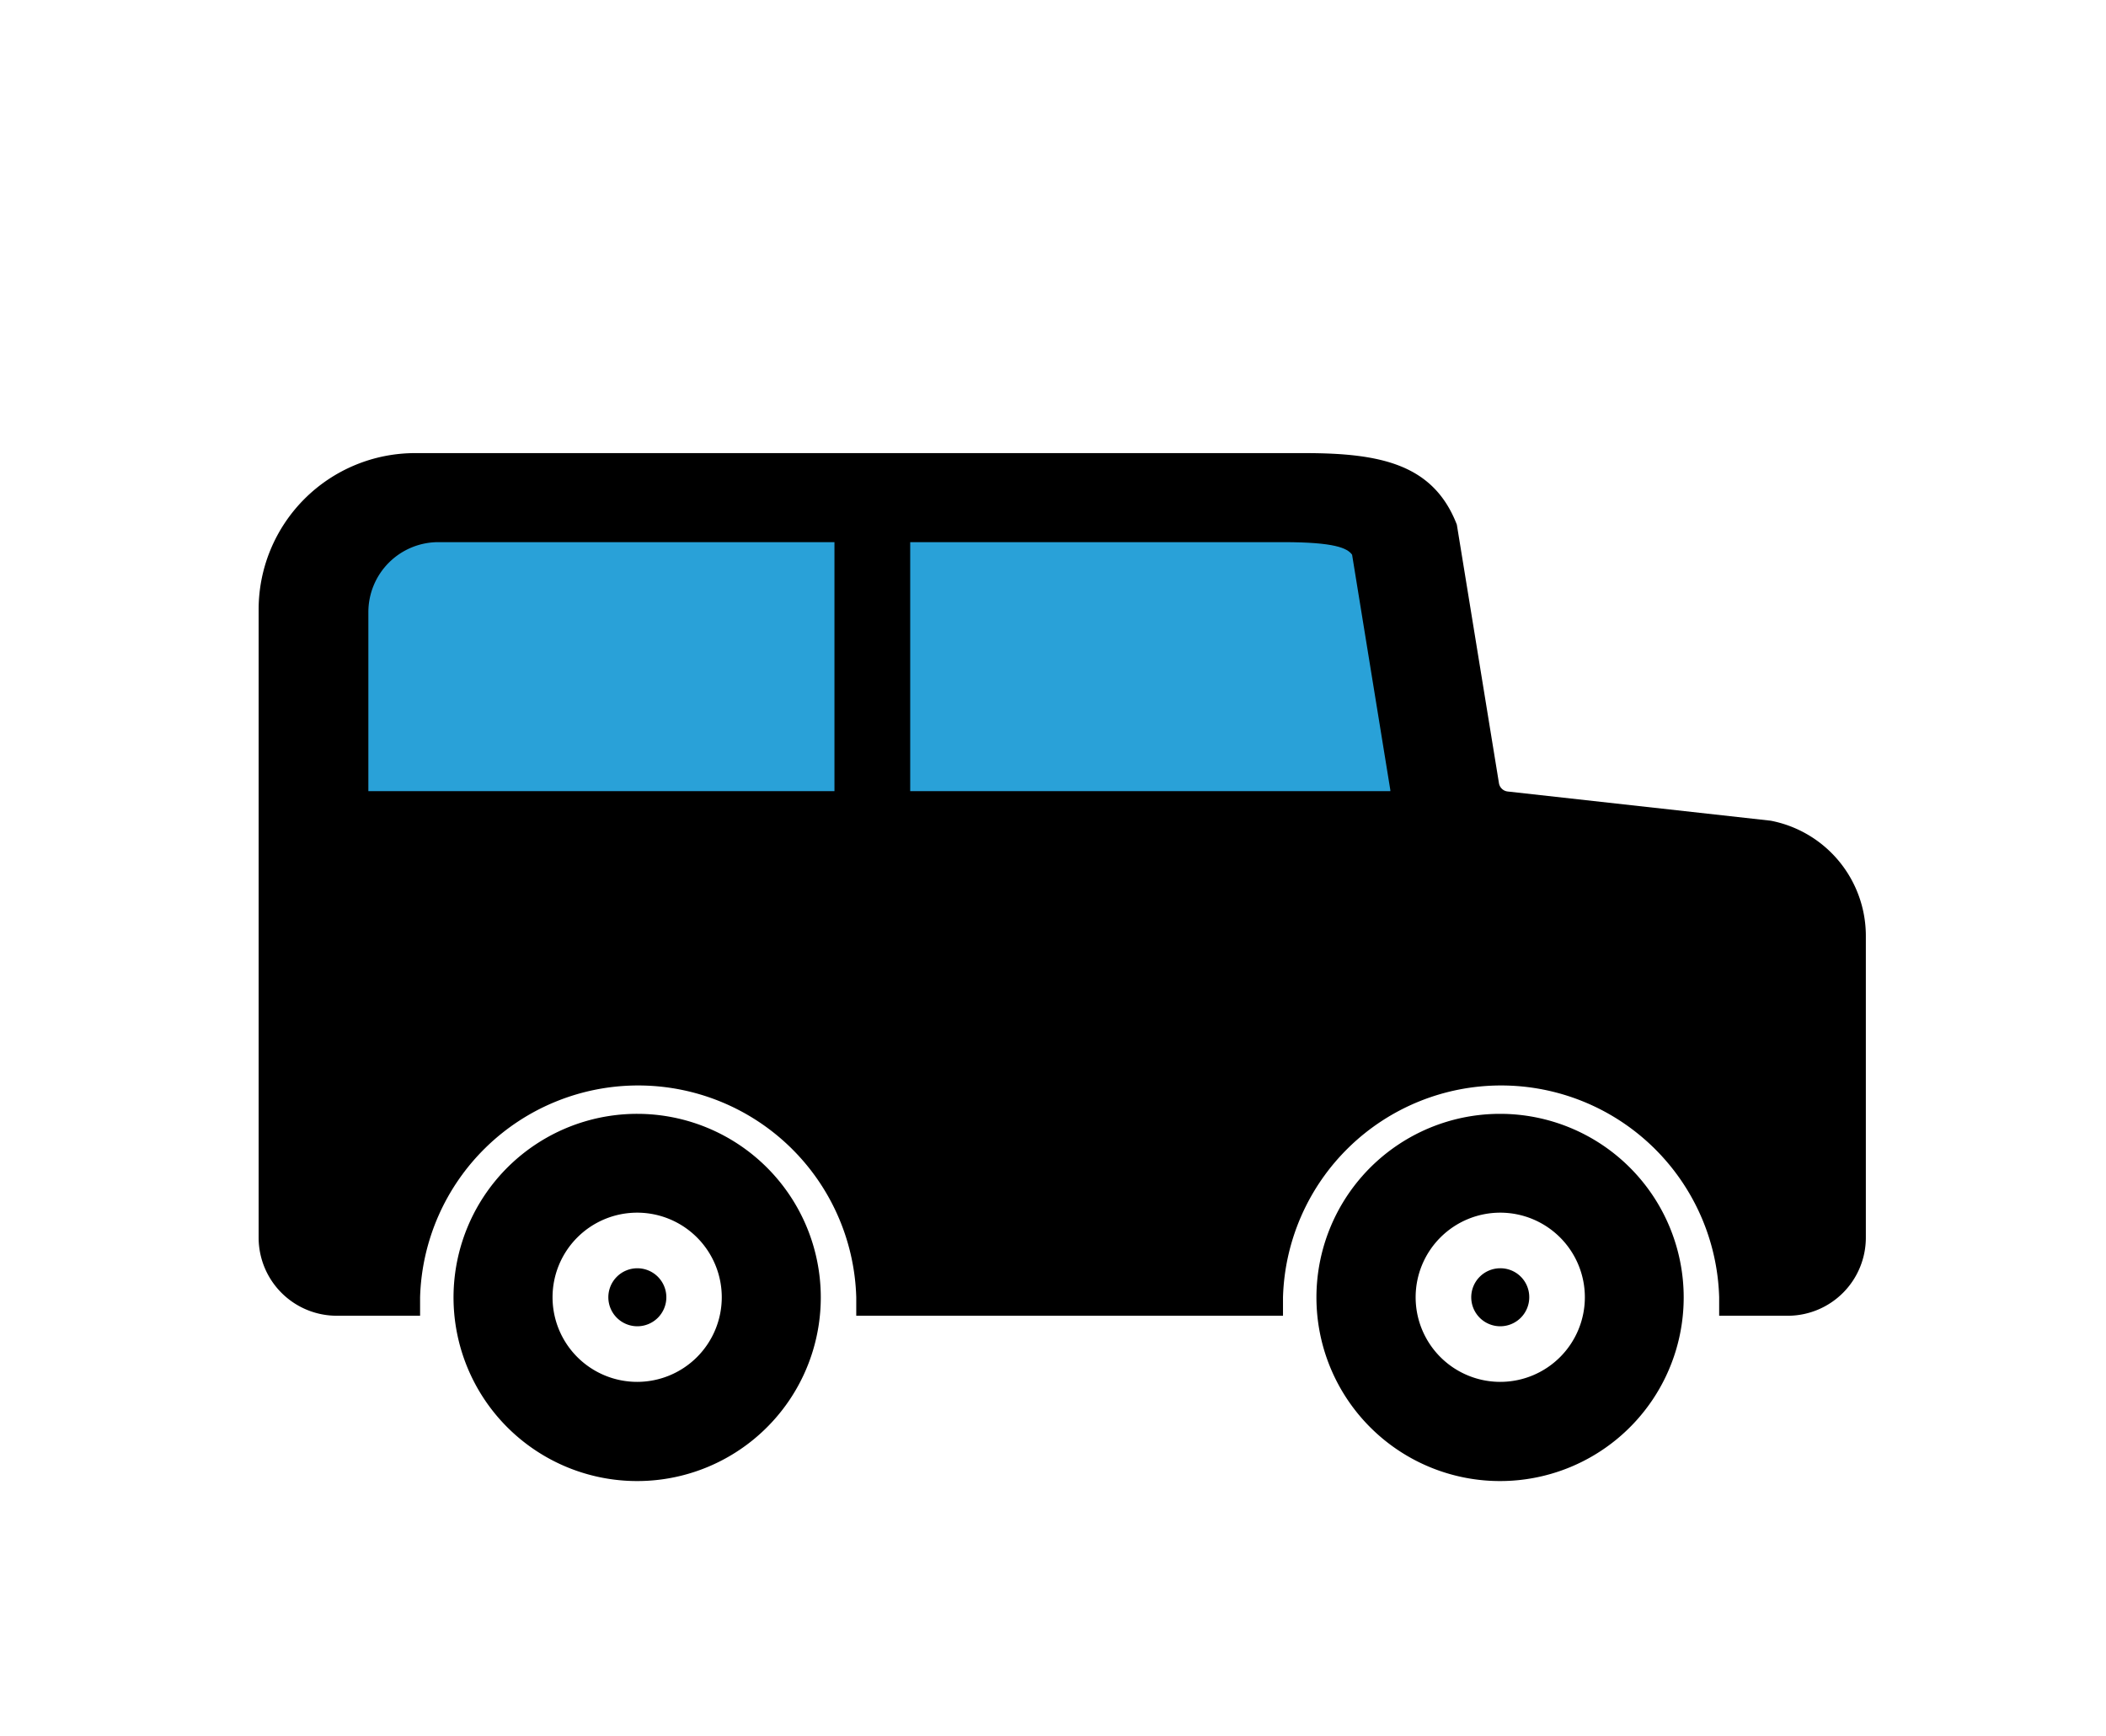
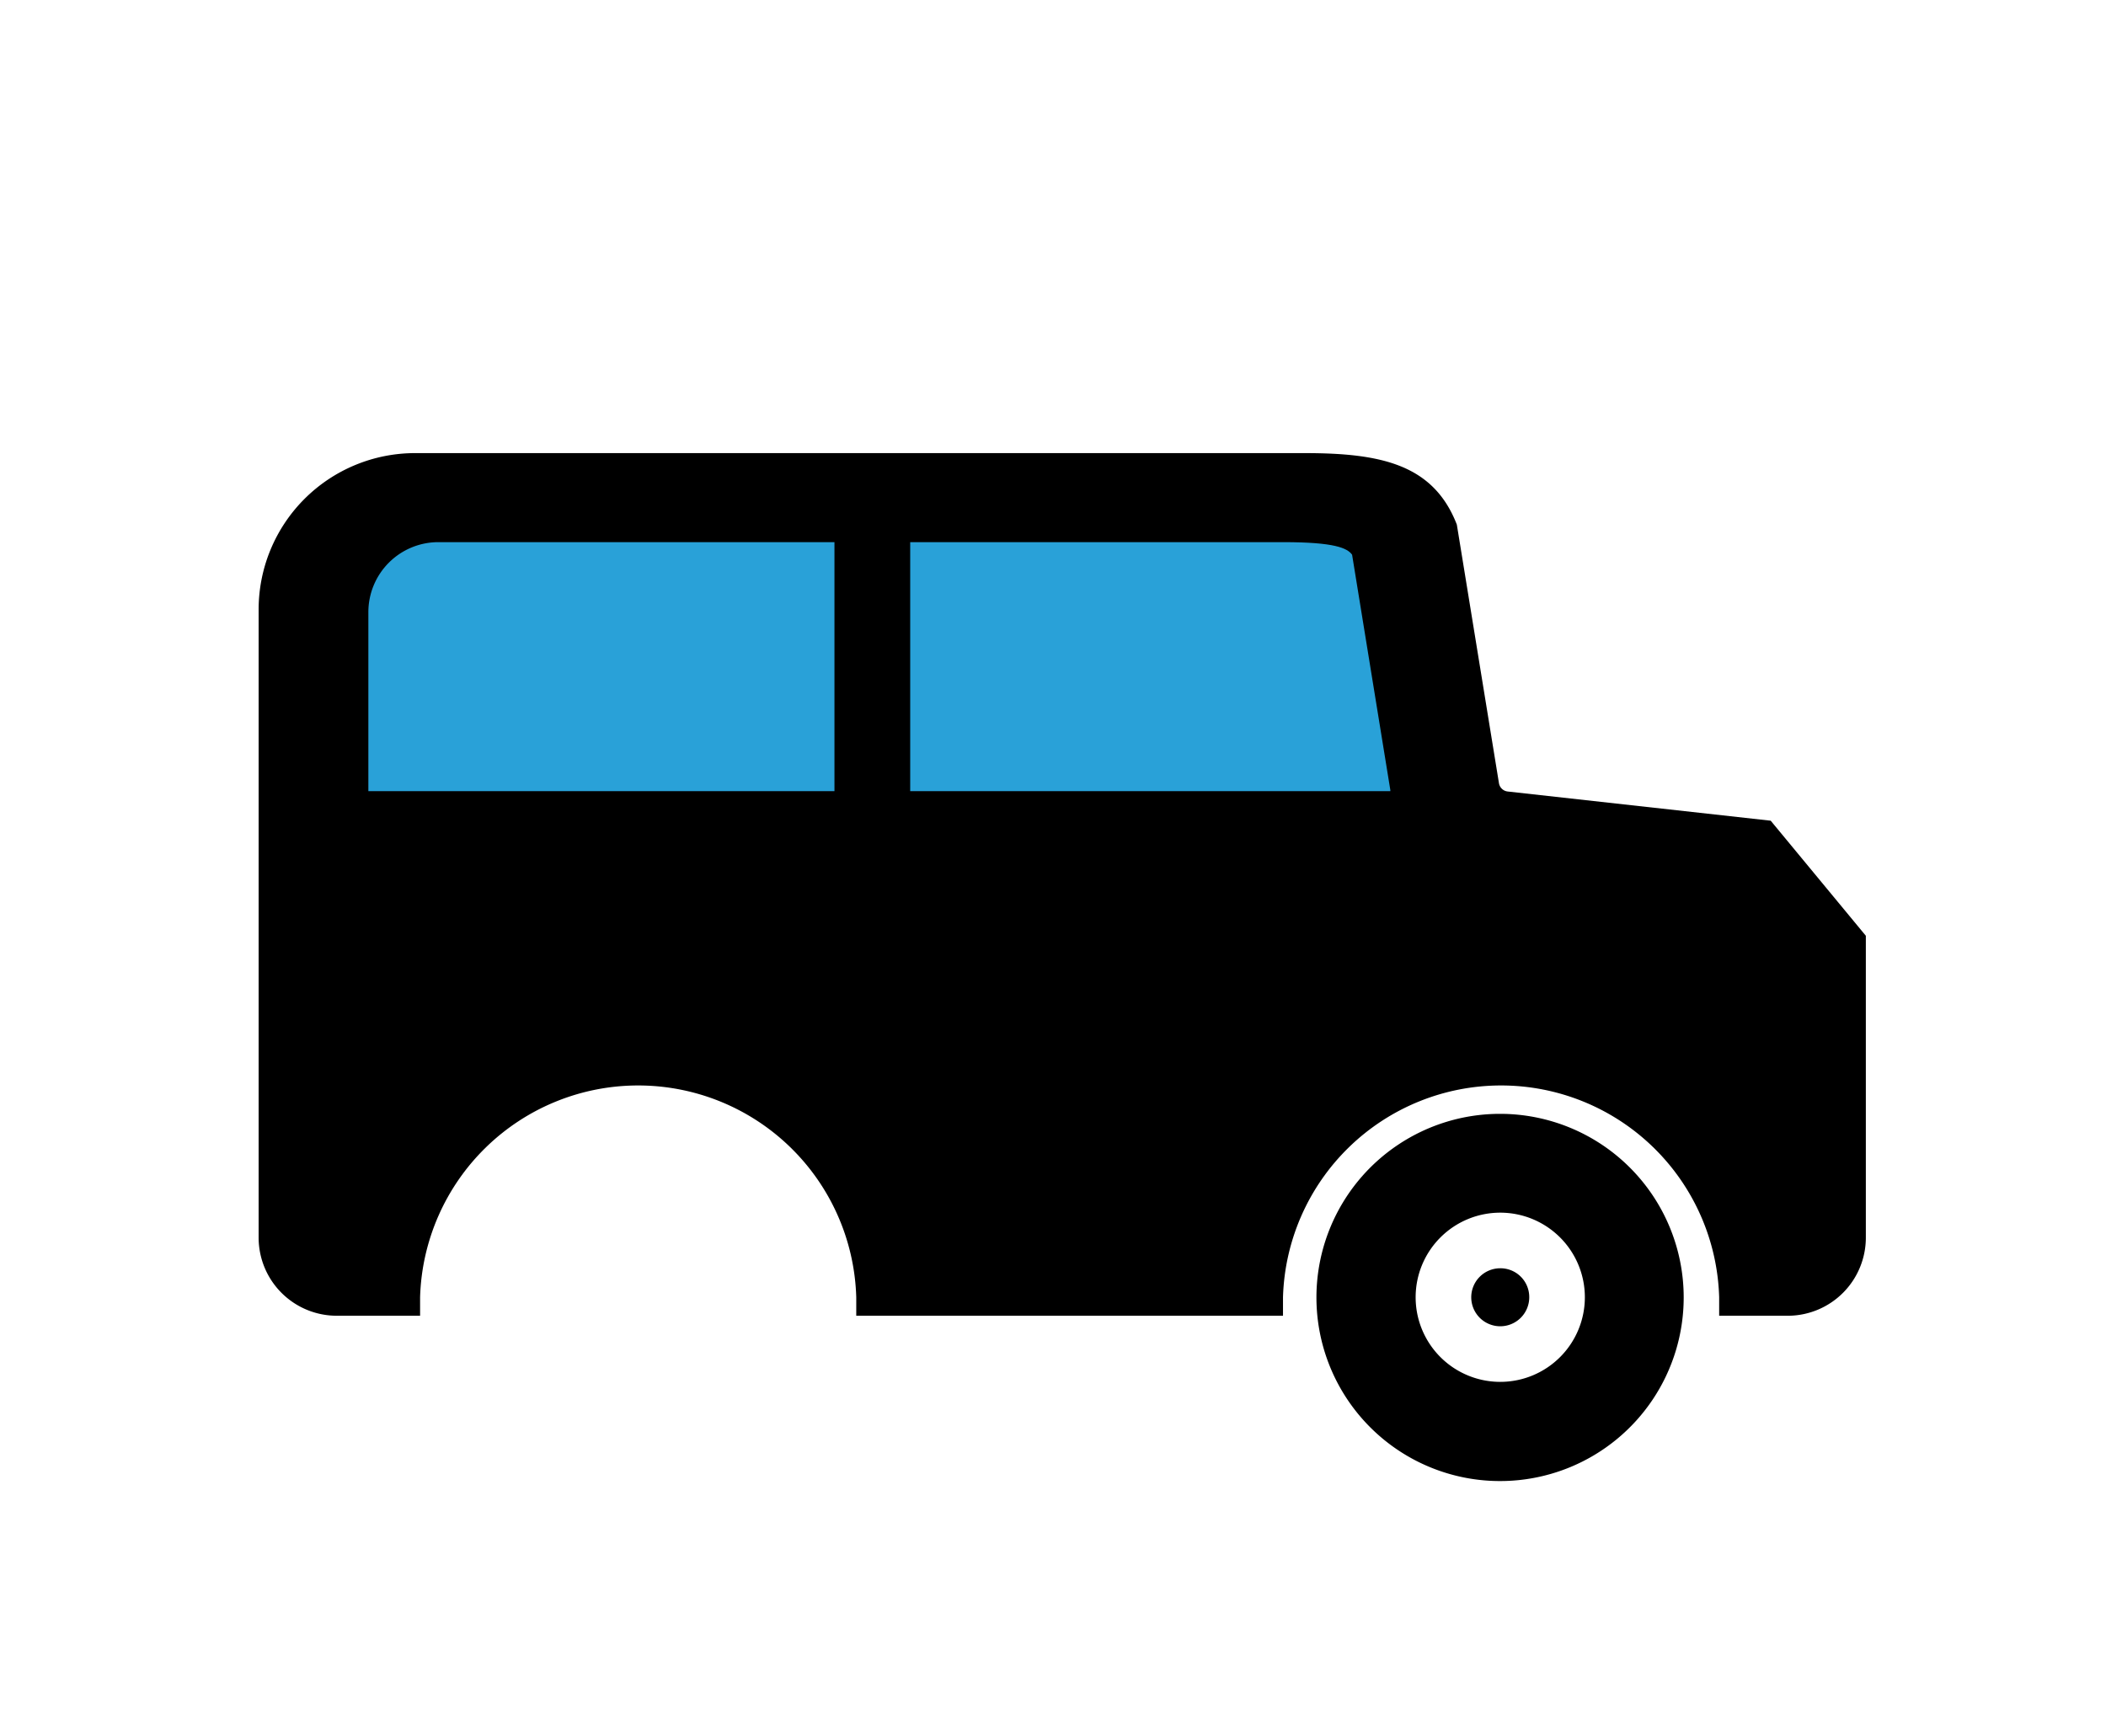
<svg xmlns="http://www.w3.org/2000/svg" width="114" height="94" viewBox="0 0 114 94">
  <defs>
    <style>.cls-1{fill:#29a1d8;}.cls-2{fill:none;}</style>
  </defs>
  <g id="レイヤー_2" data-name="レイヤー 2">
    <g id="レイヤー_1-2" data-name="レイヤー 1">
-       <path d="M34.5,60.3a9.94,9.94,0,1,0,9.93,9.93A9.94,9.94,0,0,0,34.5,60.3Zm0,14.51a4.58,4.58,0,1,1,4.57-4.58A4.58,4.58,0,0,1,34.5,74.81Z" />
      <path d="M81.2,60.3a9.94,9.94,0,1,0,9.94,9.93A9.94,9.94,0,0,0,81.2,60.3Zm0,14.51a4.58,4.58,0,1,1,4.59-4.58A4.58,4.58,0,0,1,81.2,74.81Z" />
-       <path d="M34.5,68.66a1.57,1.57,0,1,0,1.57,1.57A1.57,1.57,0,0,0,34.5,68.66Z" />
      <path d="M81.2,68.66a1.57,1.57,0,1,0,1.58,1.57A1.56,1.56,0,0,0,81.2,68.66Z" />
-       <path d="M95.85,44.43,81.62,42.85a.54.54,0,0,1-.48-.45l-2.28-14c-1.26-3.25-4.08-3.87-8.23-3.87H22.47A8.47,8.47,0,0,0,14,33V67a4.23,4.23,0,0,0,4.23,4.23h4.51c0-.31,0-.63,0-1a11.81,11.81,0,0,1,23.61,0c0,.33,0,.65,0,1H69.45c0-.31,0-.63,0-1a11.81,11.81,0,0,1,23.61,0c0,.33,0,.65,0,1h3.79A4.23,4.23,0,0,0,101,67V50.66A6.35,6.35,0,0,0,95.85,44.43Z" />
+       <path d="M95.85,44.43,81.62,42.85a.54.54,0,0,1-.48-.45l-2.28-14c-1.26-3.25-4.08-3.87-8.23-3.87H22.47A8.47,8.47,0,0,0,14,33V67a4.23,4.23,0,0,0,4.23,4.23h4.51c0-.31,0-.63,0-1a11.81,11.81,0,0,1,23.61,0c0,.33,0,.65,0,1H69.45c0-.31,0-.63,0-1a11.81,11.81,0,0,1,23.61,0c0,.33,0,.65,0,1h3.79A4.23,4.23,0,0,0,101,67V50.66Z" />
      <path class="cls-1" d="M45.17,42.83H19.94v-9.7a3.79,3.79,0,0,1,3.79-3.78H45.17Z" />
      <path class="cls-1" d="M49.27,42.83V29.35h20.2c2.77,0,3.46.32,3.72.68l2.07,12.74s0,0,0,.06Z" />
      <rect class="cls-2" width="114" height="94" />
    </g>
  </g>
</svg>